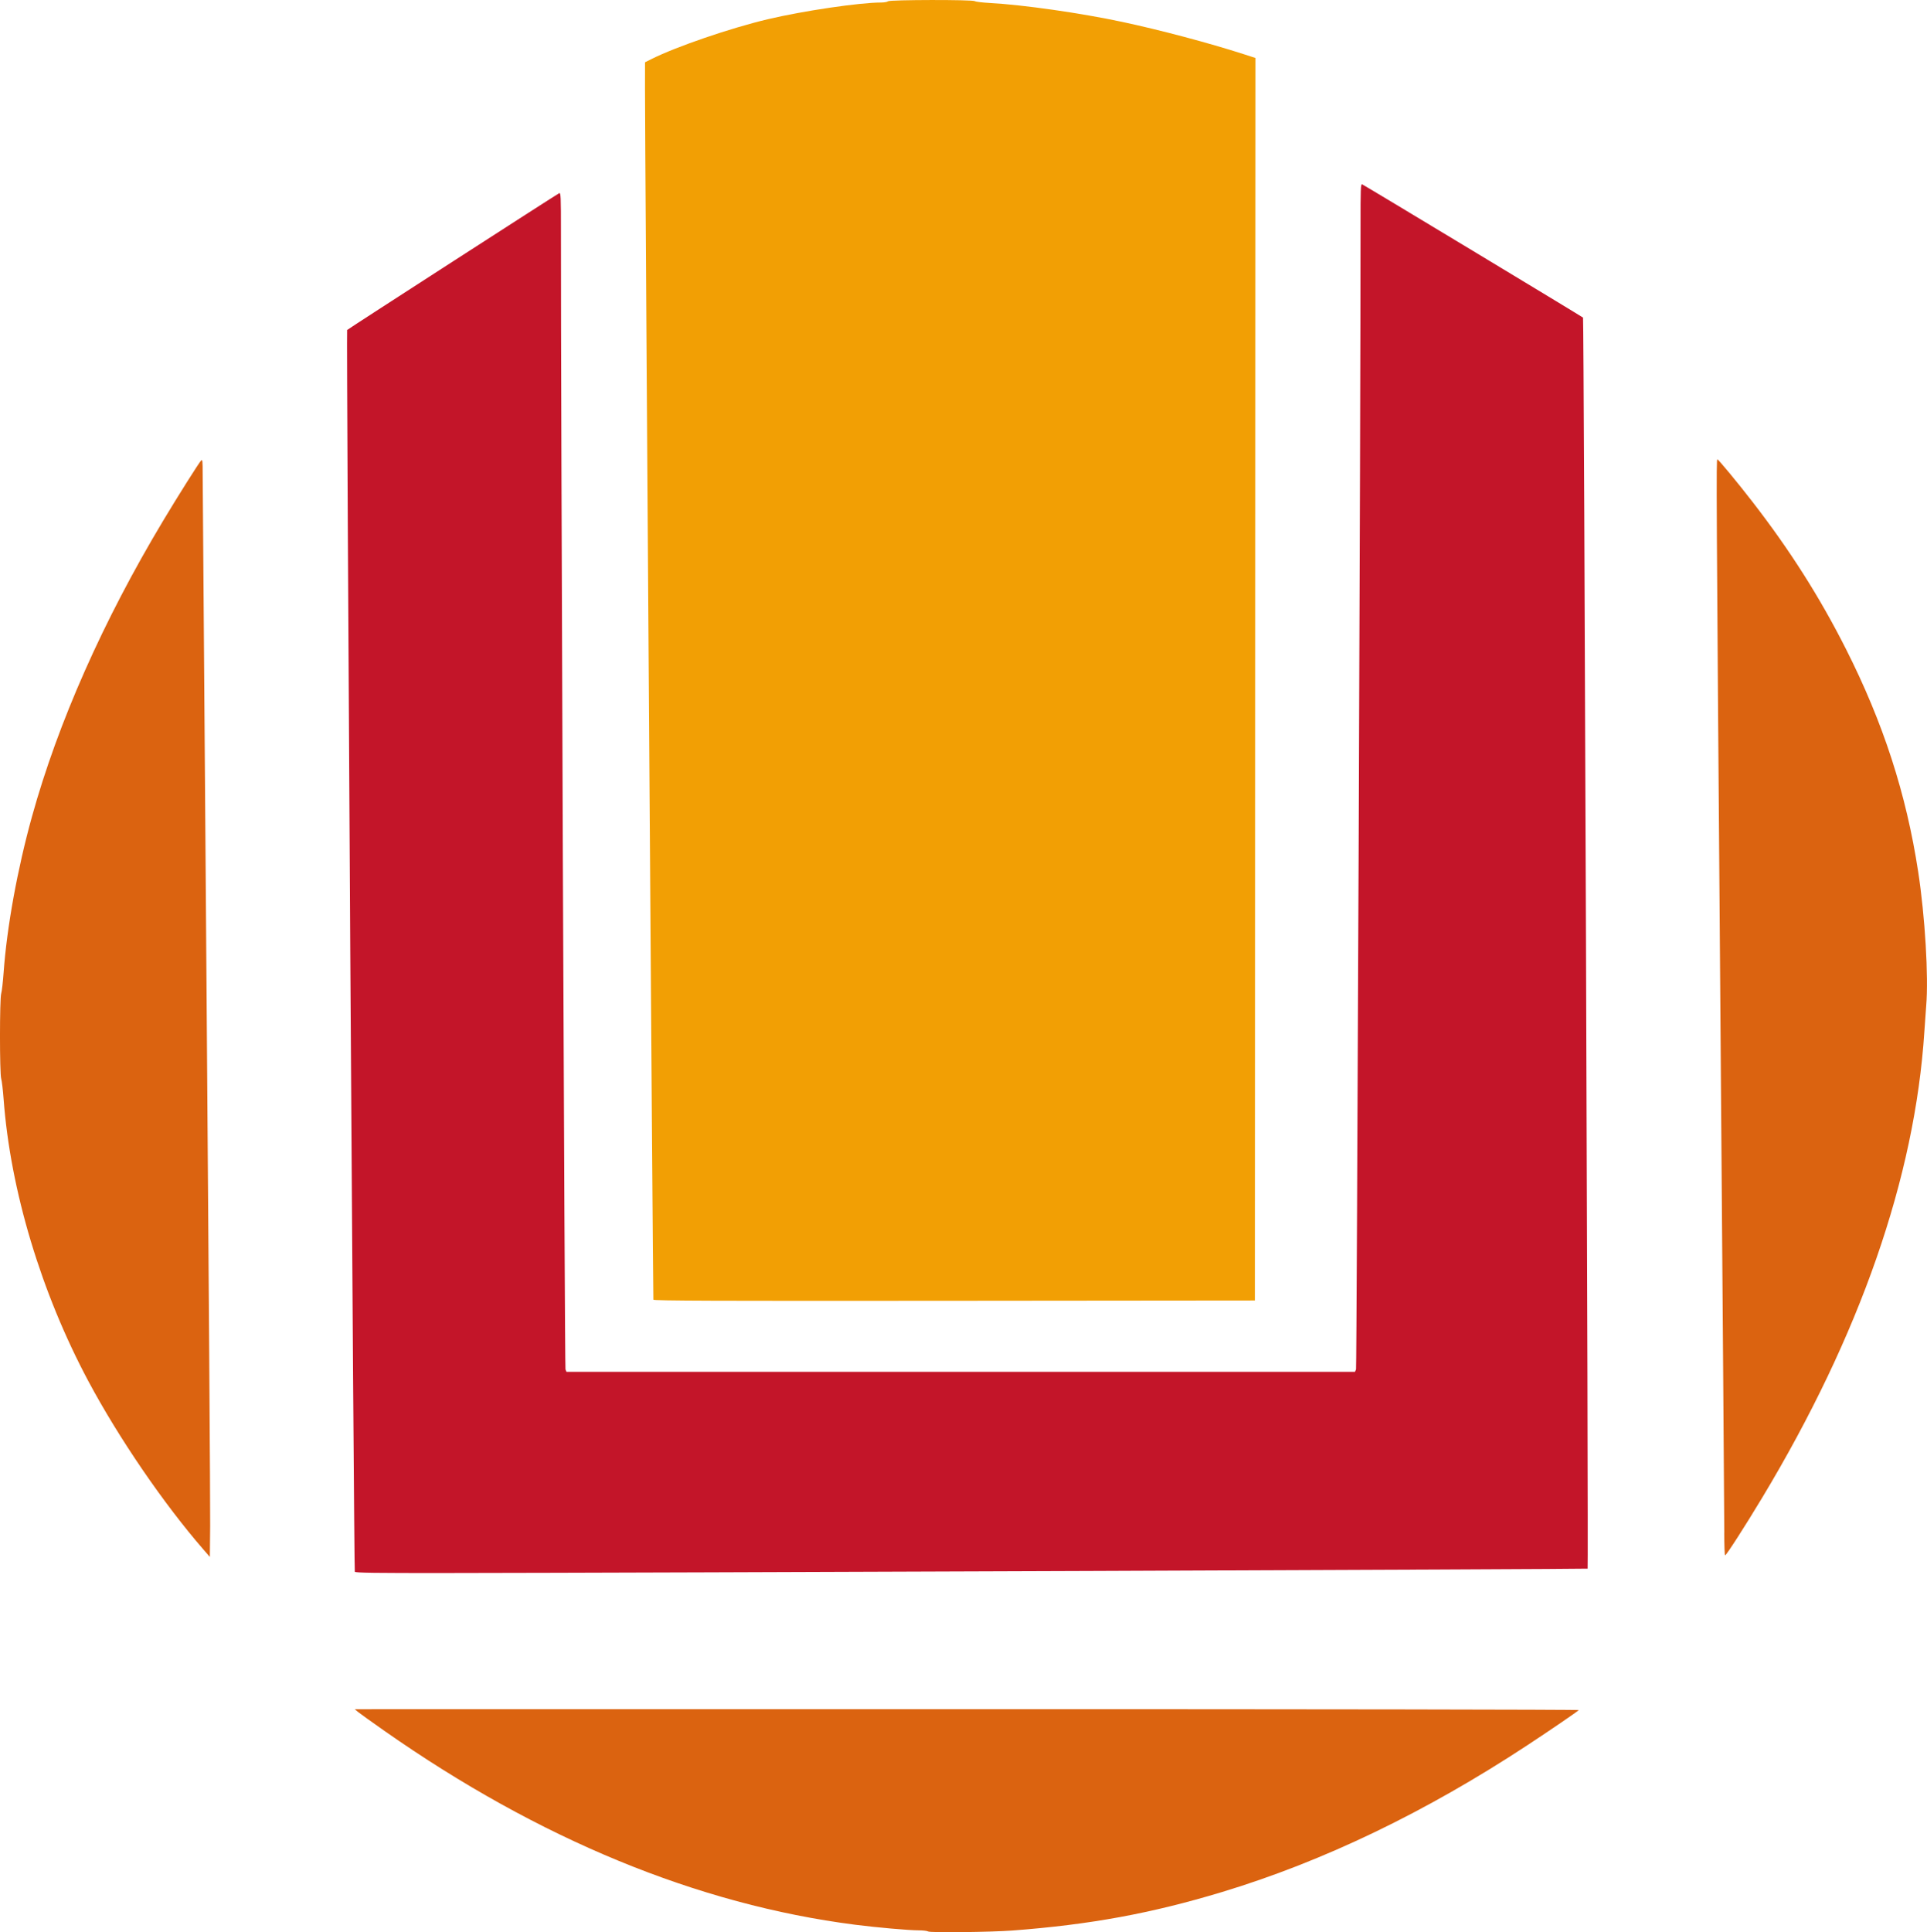
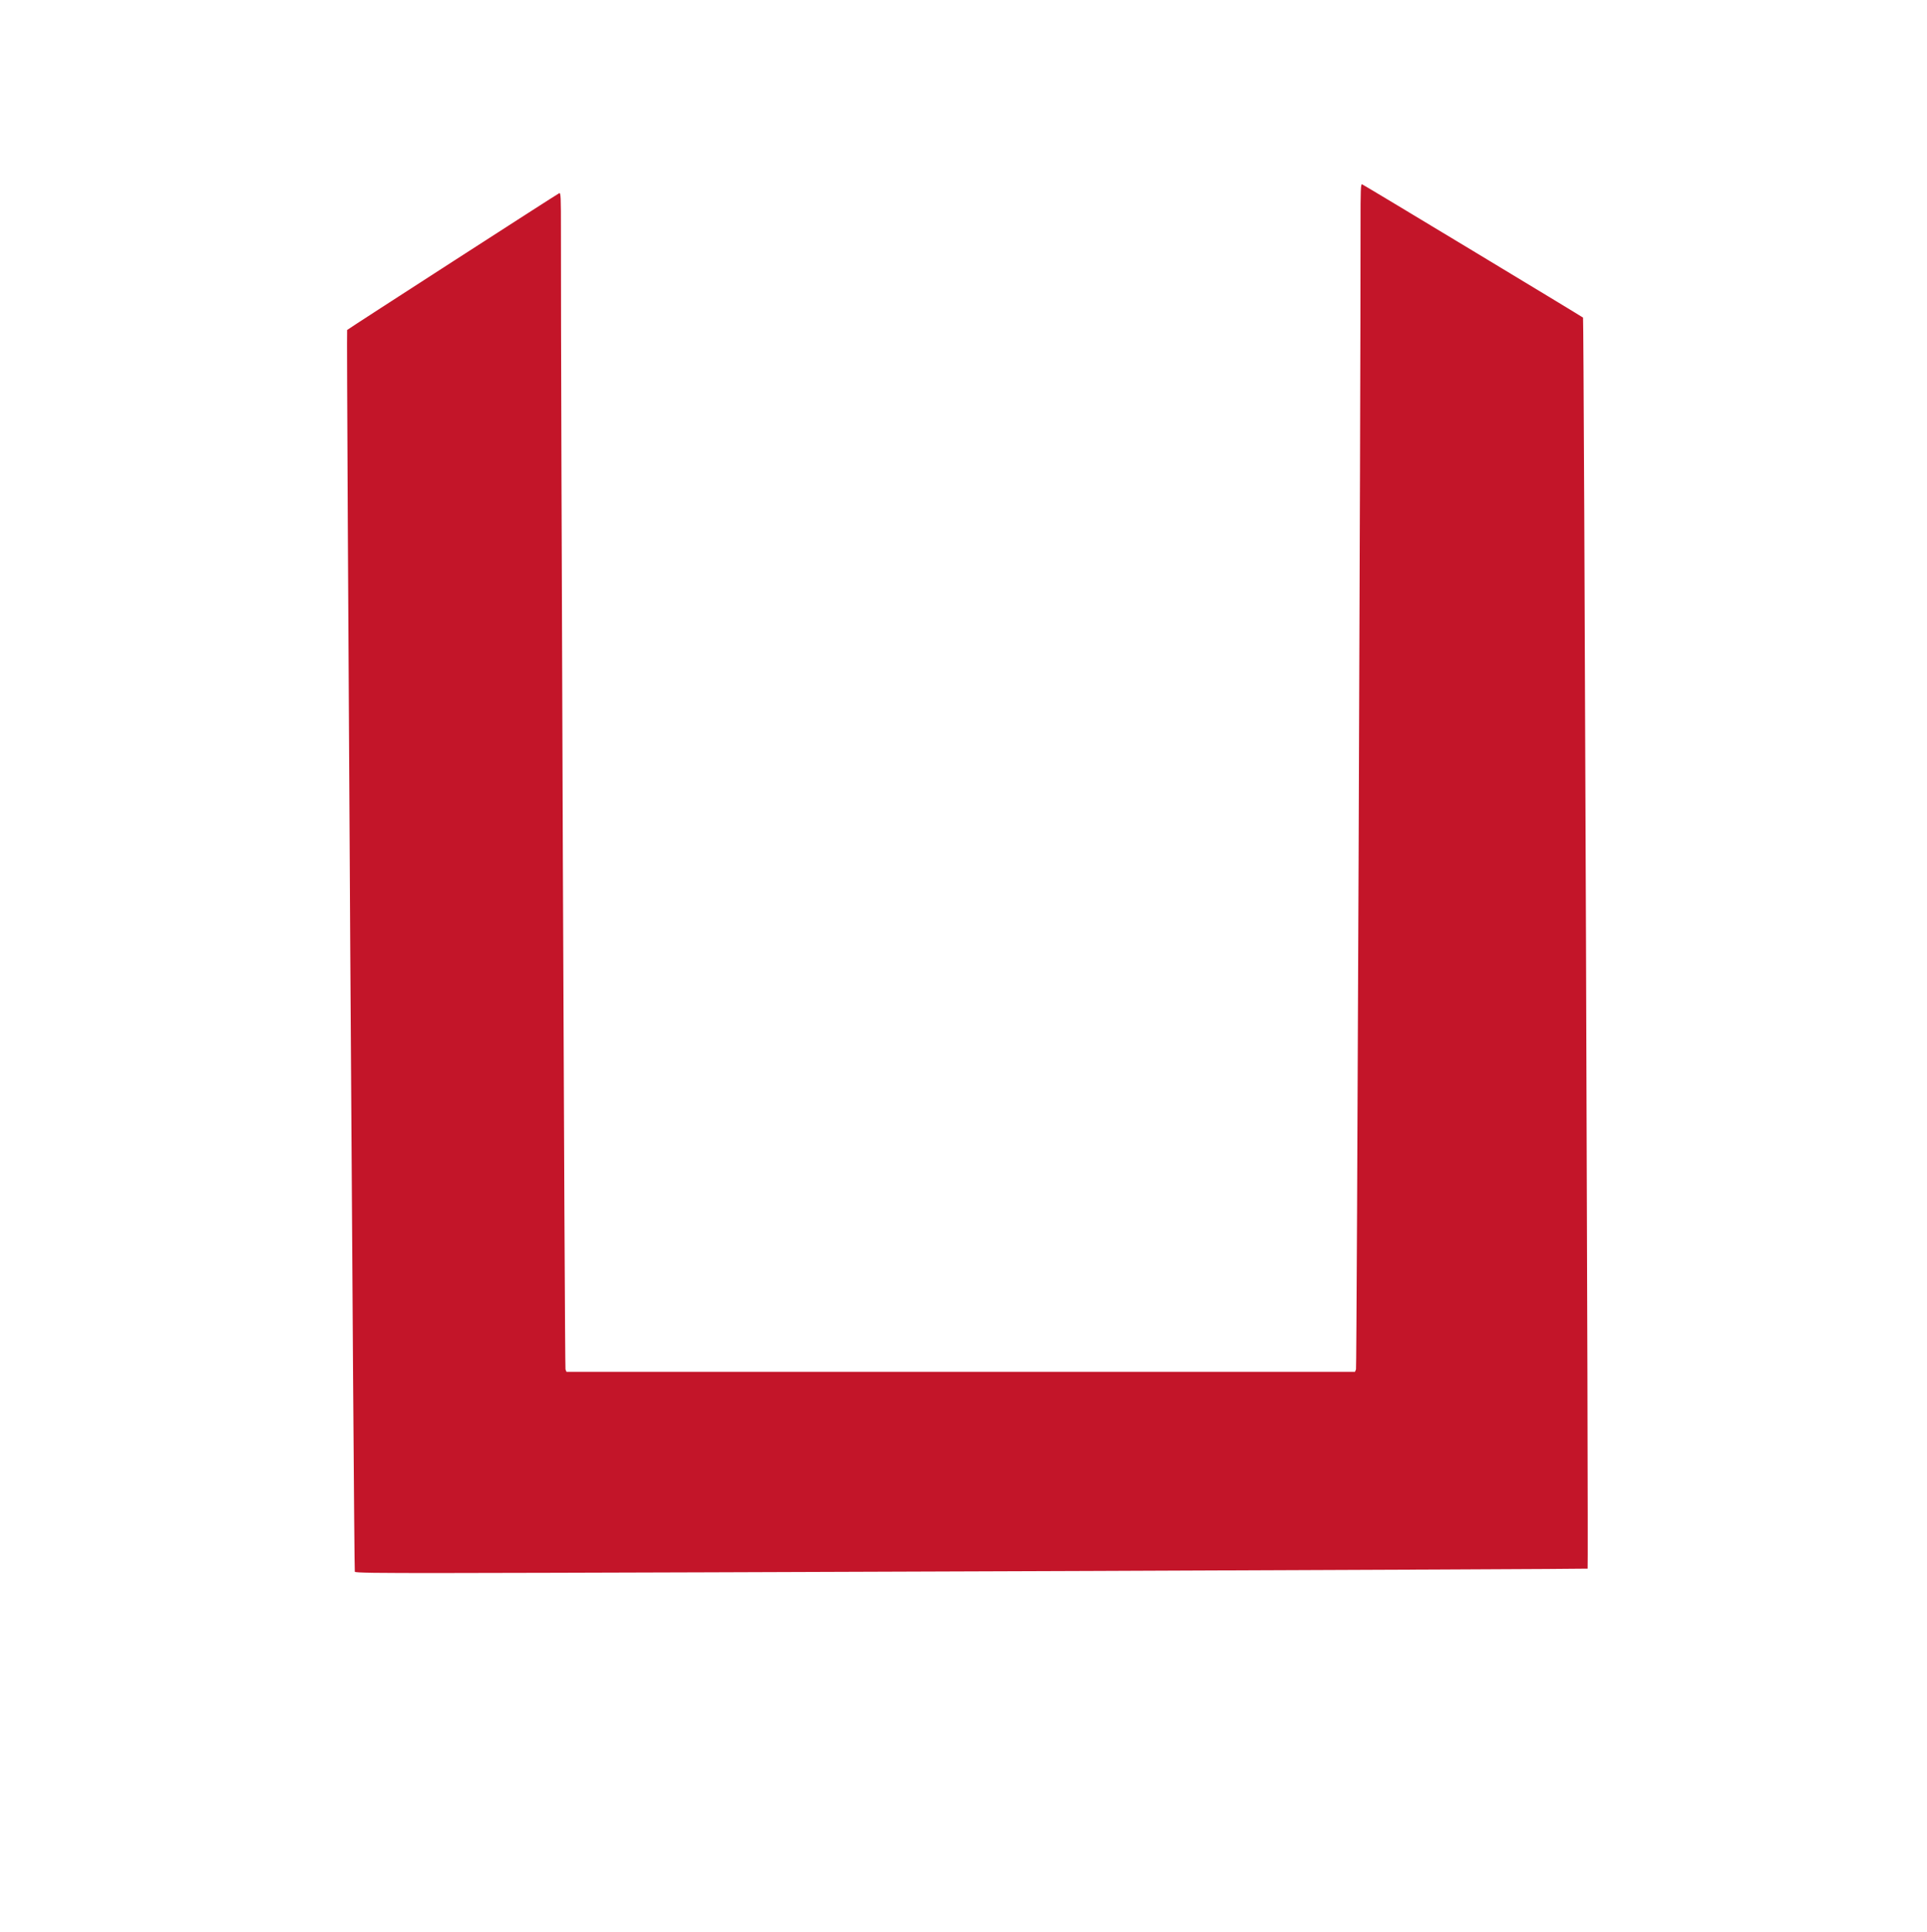
<svg xmlns="http://www.w3.org/2000/svg" id="Camada_2" data-name="Camada 2" viewBox="0 0 75.15 75.338">
  <defs>
    <style>      .cls-1 {        fill: #db6310;      }      .cls-1, .cls-2, .cls-3 {        stroke-width: 0px;      }      .cls-2 {        fill: #f29f04;      }      .cls-3 {        fill: #c31529;      }    </style>
  </defs>
  <g id="Camada_1-2" data-name="Camada 1">
    <g>
-       <path id="path745" class="cls-2" d="M25.48,50.673c-.017-.053-.328-45.135-.326-47.2l.001-1.045.248-.124c.965-.484,3.08-1.208,4.539-1.554,1.376-.326,3.583-.652,4.418-.652.122,0,.244-.022.271-.048.062-.062,3.309-.068,3.387-.005.029.023.291.055.581.071,1.294.07,3.542.391,5.172.739,1.467.313,3.376.82,4.726,1.255l.464.15-.011,24.224-.011,24.224-11.721.011c-9.355.009-11.724-0-11.738-.043h-0Z" />
-       <path id="path741" class="cls-1" d="M36.195,75.309c-.036-.023-.201-.043-.367-.043-.393-.001-1.635-.111-2.48-.219-6.138-.786-12.33-3.336-18.36-7.561-.492-.345-.953-.676-1.025-.735l-.129-.107,23.889-.002c13.339-.001,23.871.015,23.848.036-.098.089-1.108.779-1.982,1.354-3.995,2.629-7.985,4.548-11.946,5.744-2.749.83-5.126,1.267-8.151,1.496-.842.064-3.218.091-3.299.037v0ZM7.943,60.428c-1.562-1.797-3.309-4.352-4.497-6.575-1.841-3.448-3.043-7.448-3.305-10.996-.026-.356-.069-.714-.094-.795-.063-.201-.063-3.123-0-3.325.025-.082.068-.449.094-.817.127-1.774.538-4.034,1.105-6.078,1.02-3.678,2.772-7.628,5.117-11.539.576-.961,1.39-2.252,1.482-2.349.051-.054.059.026.059.539-0.0.331.068,9.422.152,20.203.084,10.78.147,20.143.14,20.805l-.012,1.205-.241-.278ZM67.245,59.773c0-.48-.068-9.538-.151-20.129-.162-20.769-.167-21.736-.119-21.733.042.003.777.891,1.358,1.641,1.466,1.892,2.63,3.723,3.656,5.753,1.455,2.877,2.352,5.644,2.818,8.69.267,1.743.407,4.088.312,5.218-.015.178-.047.634-.072,1.013-.367,5.675-2.513,11.84-6.328,18.177-.674,1.12-1.396,2.242-1.443,2.242-.018,0-.032-.393-.033-.873Z" />
      <path id="path739" class="cls-3" d="M13.837,61.282c-.037-.123-.336-48.383-.3-48.415.074-.065,8.206-5.309,8.273-5.335.06-.023.067.136.066,1.521-.006,6.224.146,44.26.177,44.338l.038.097h30.752l.039-.097c.031-.079.182-38.212.177-44.596-.001-1.415.007-1.629.062-1.608.074.028,8.568,5.153,8.615,5.197.036.034.214,48.744.179,48.779-.022.022-36.828.163-44.469.171-2.838.003-3.595-.008-3.608-.05l0.0 0Z" />
    </g>
  </g>
</svg>